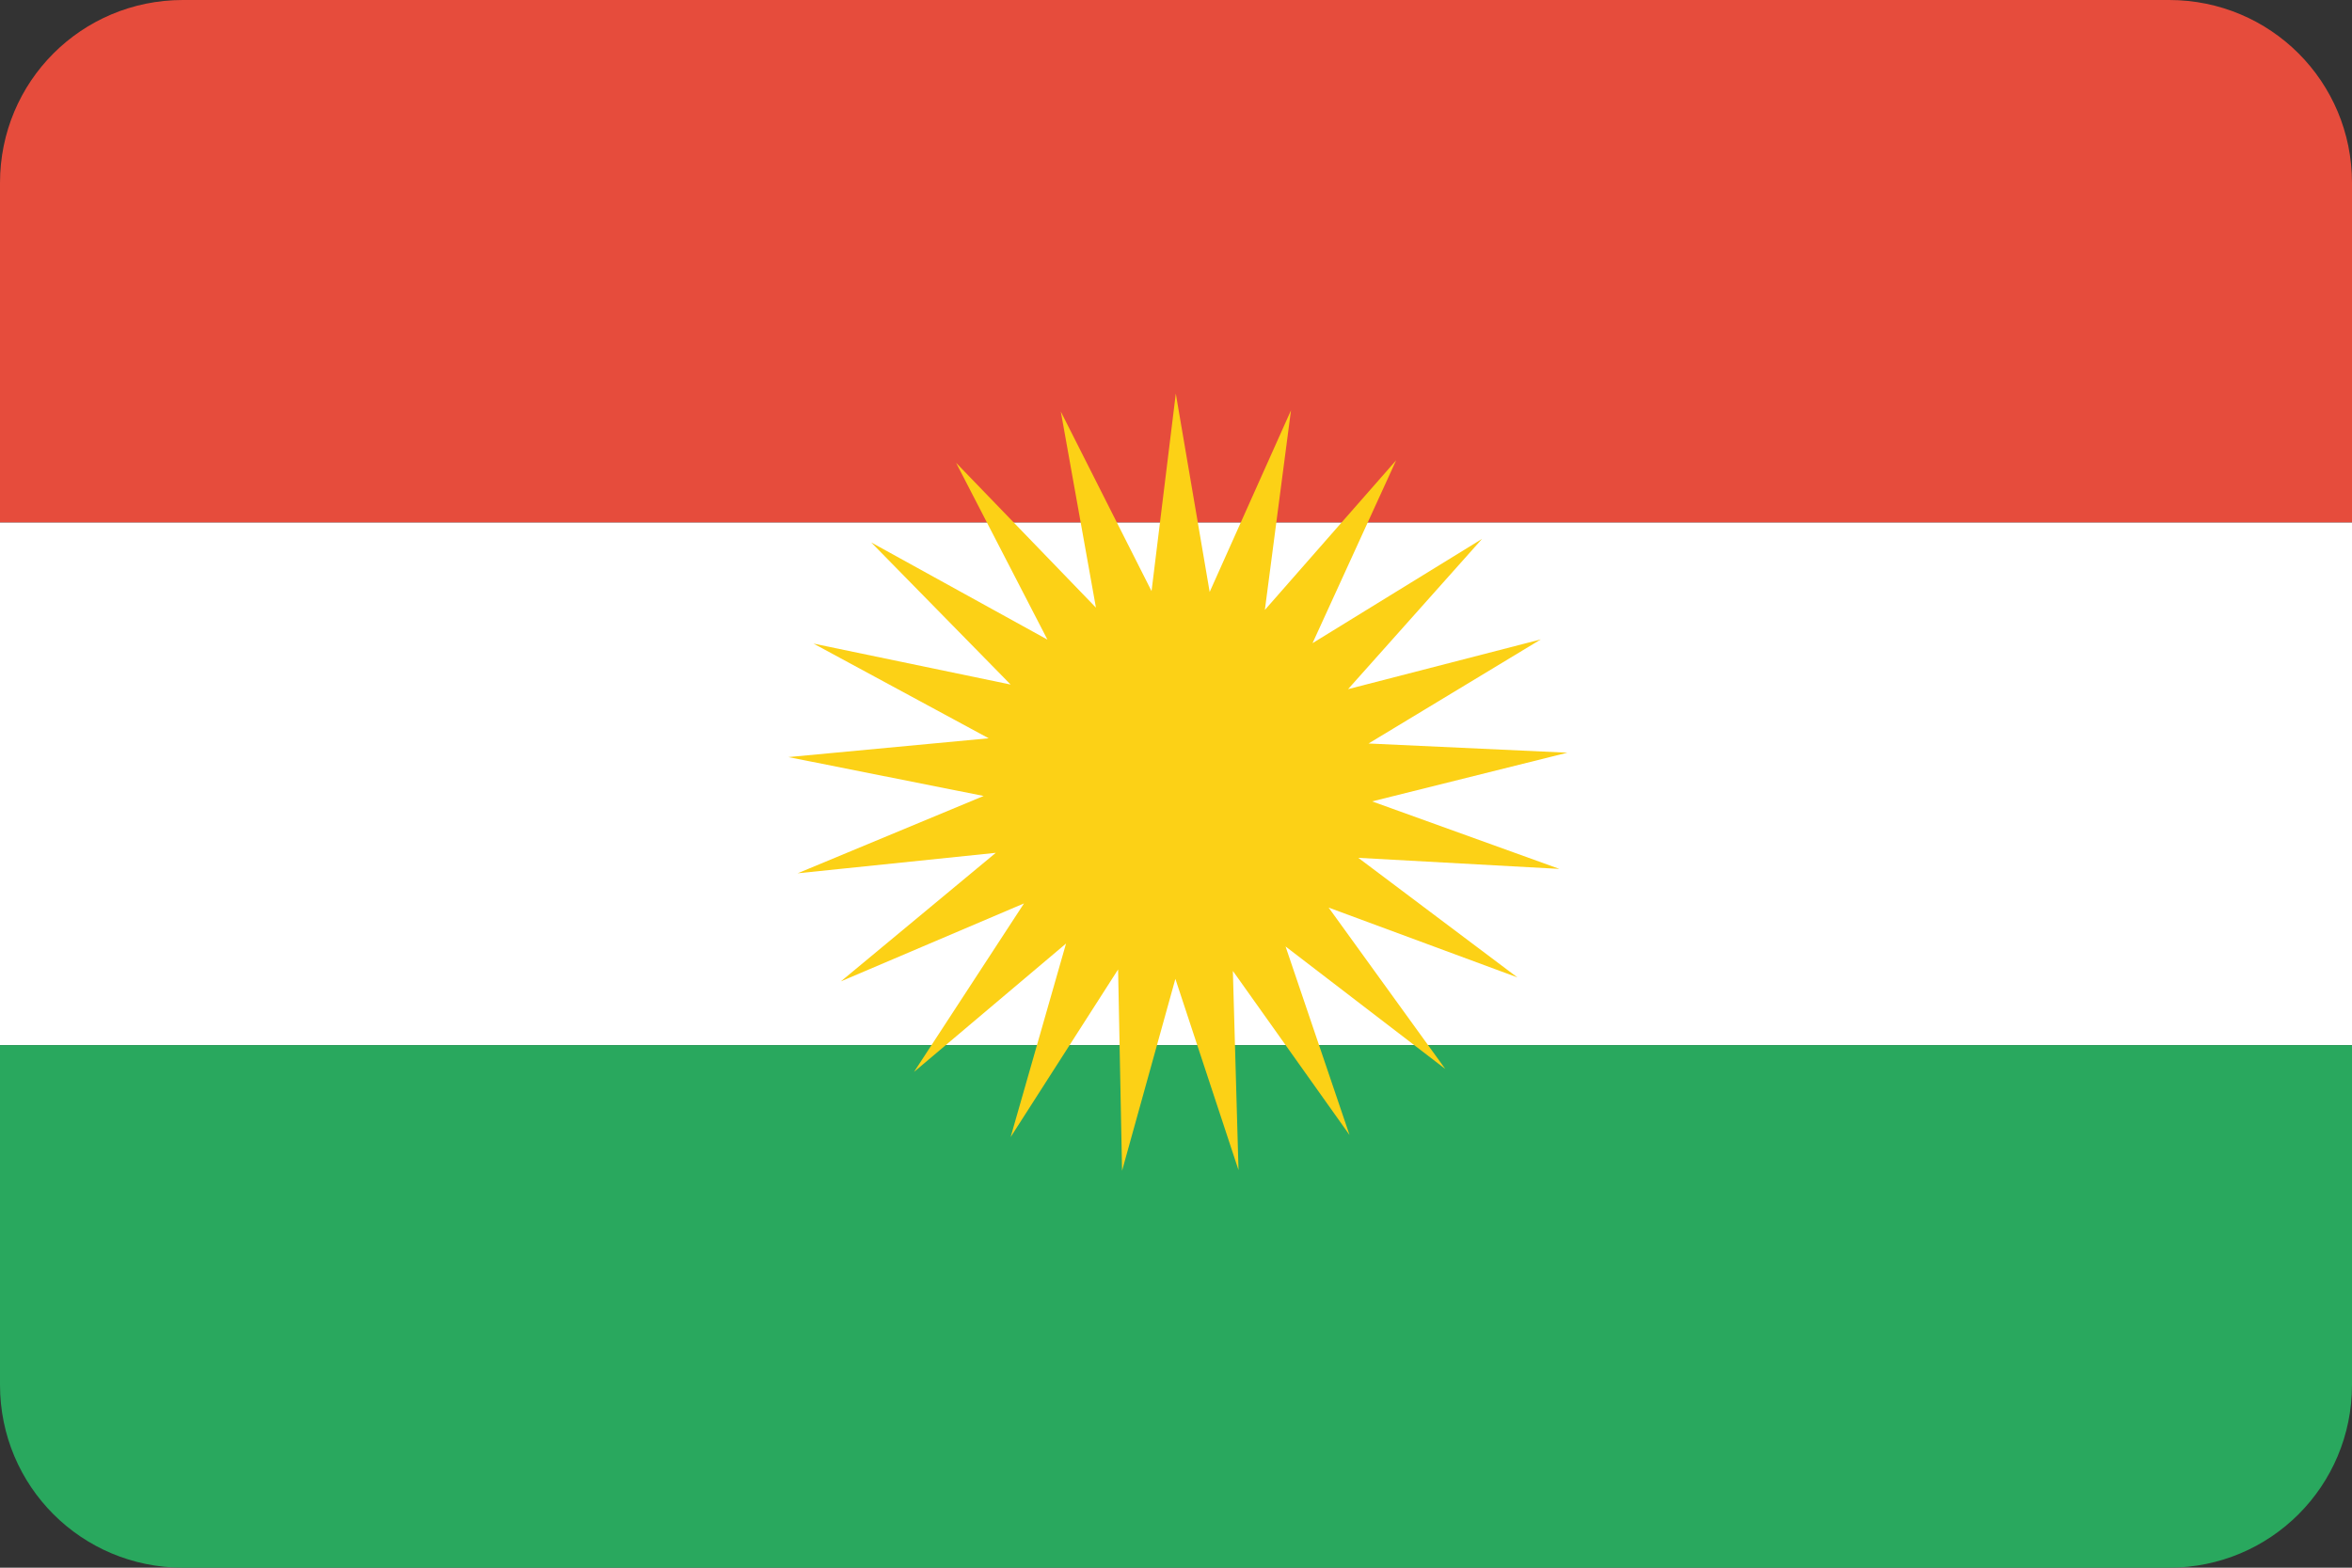
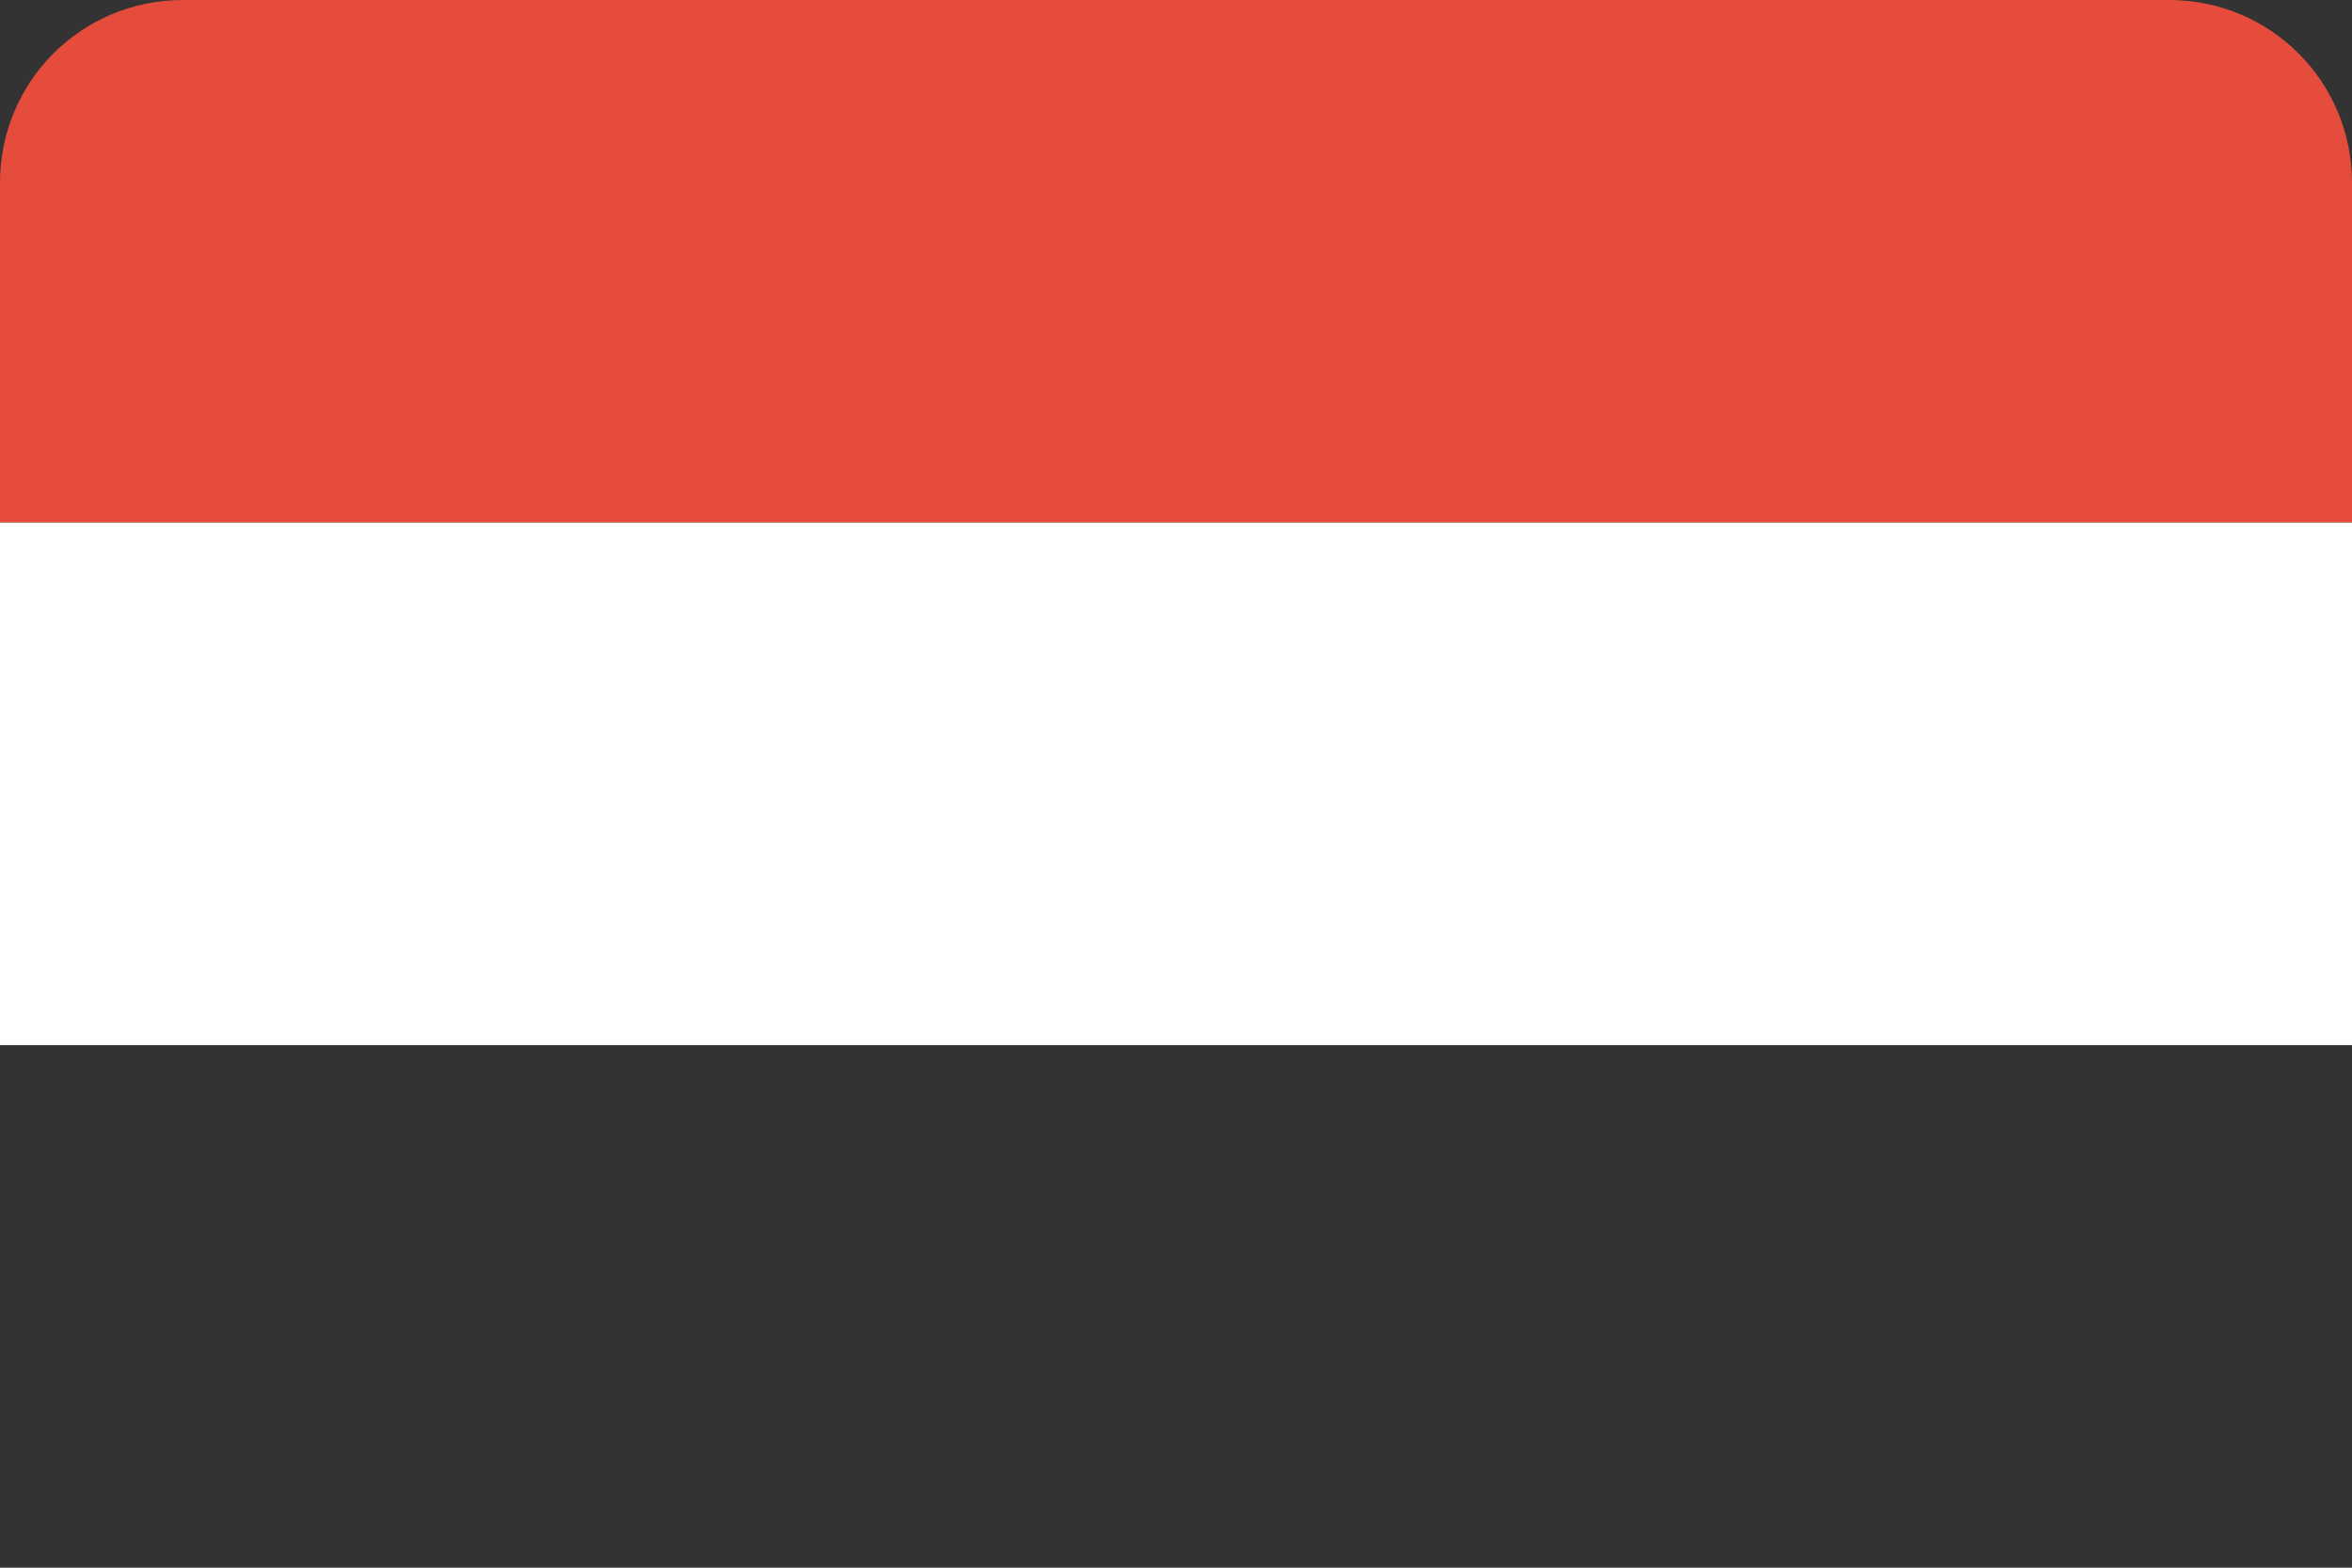
<svg xmlns="http://www.w3.org/2000/svg" id="svg4408" height="600" width="900">
  <rect width="100%" height="100%" fill="#333333" stroke="none" />
  <clipPath id="clipPath4003">
    <path id="path4005" d="m-903.819 19.468a372.094 229.967 0 0 1 374.926-227.61 372.094 229.967 0 0 1 369.237 231.135 372.094 229.967 0 0 1 -373.039 228.791 372.094 229.967 0 0 1 -371.143-229.966" transform="matrix(.633 0 0 1.022 593.771 -214.15)" />
  </clipPath>
  <clipPath id="clipPath3364">
    <path id="path3366" d="m72-536h756c39.888 0 72 32.112 72 72v456c0 39.888-32.112 72-72 72h-756c-39.888 0-72-32.112-72-72v-456c0-39.888 32.112-72 72-72z" />
  </clipPath>
  <pattern id="EMFhbasepattern" height="6" patternUnits="userSpaceOnUse" width="6" />
  <g id="layer1" transform="translate(0 536)">
    <g id="g4200" fill-rule="evenodd" transform="translate(-591.804 -147.774)">
      <path id="path4183" d="m661.804-388.226c-38.8 0-70 31.2-70 70v130h900v-130c0-38.8-31.2-70-70.001-70z" fill="#e64c3c" />
      <path id="path4185" d="m591.804-188.226h900v199.999h-900z" fill="#fff" />
-       <path id="path4187" d="m591.804 11.774v130c0 38.8 31.2 70 70 70h760c38.8 0 70.001-31.2 70.001-70v-130z" fill="#29a85e" />
-       <path id="path4189" d="m1108.204 46.174-44.639-62.8 2.16 76.241-24.16-73.201-20.4 73.441-1.52-77.041-41.12 64.16 21.2-74.081-58.159 49.12 42.079-64.479-70.079 29.839 59.279-49.199-75.839 7.84 71.199-29.6-74.719-14.88 76.639-7.2-67.039-36.24 75.439 15.68-53.359-54.399 67.439 37.199-34.96-67.679 53.52 55.439-13.44-75.04 34.72 68.719 9.28-75.599 12.96 75.919 31.12-69.519-10 76.4 50.239-57.279-31.999 69.999 64.879-39.919-51.28 57.519 73.76-19.04-65.921 39.84 76.081 3.52-74.721 18.64 71.68 25.84-76.961-4.24 60.88 45.759-72.241-26.719 44.64 61.759-61.119-46.88z" fill="#fcd116" />
    </g>
  </g>
</svg>